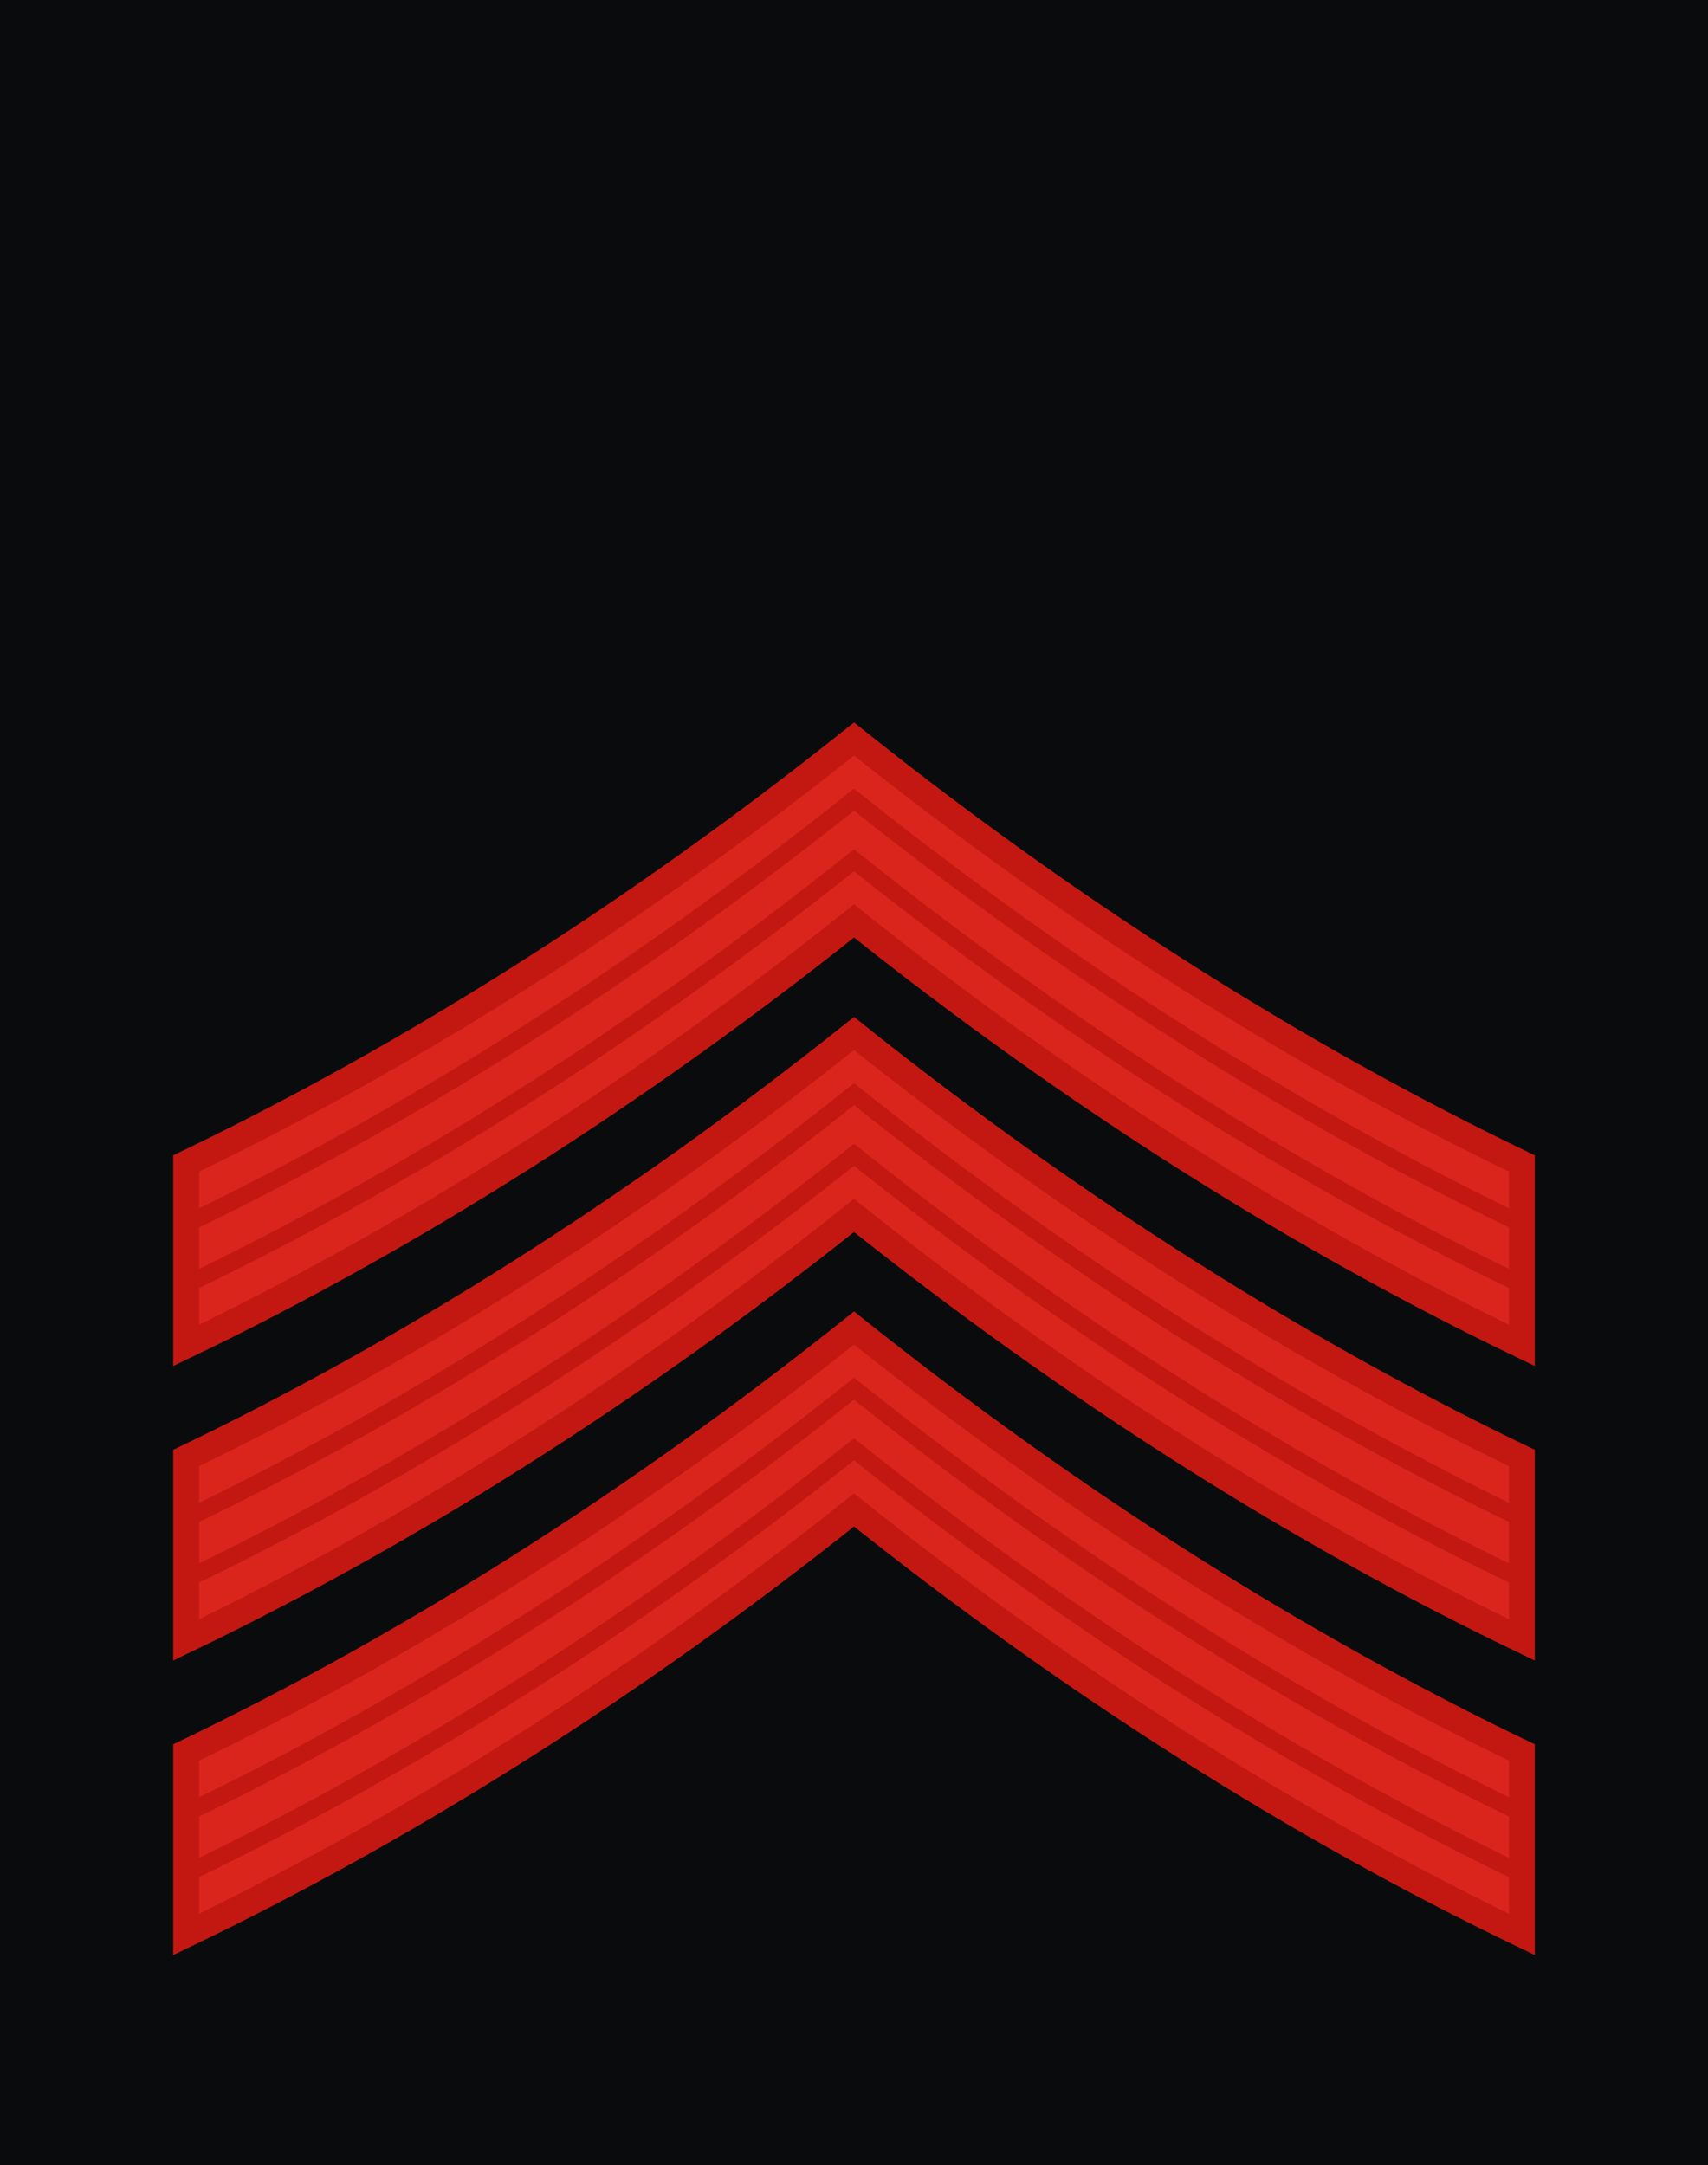
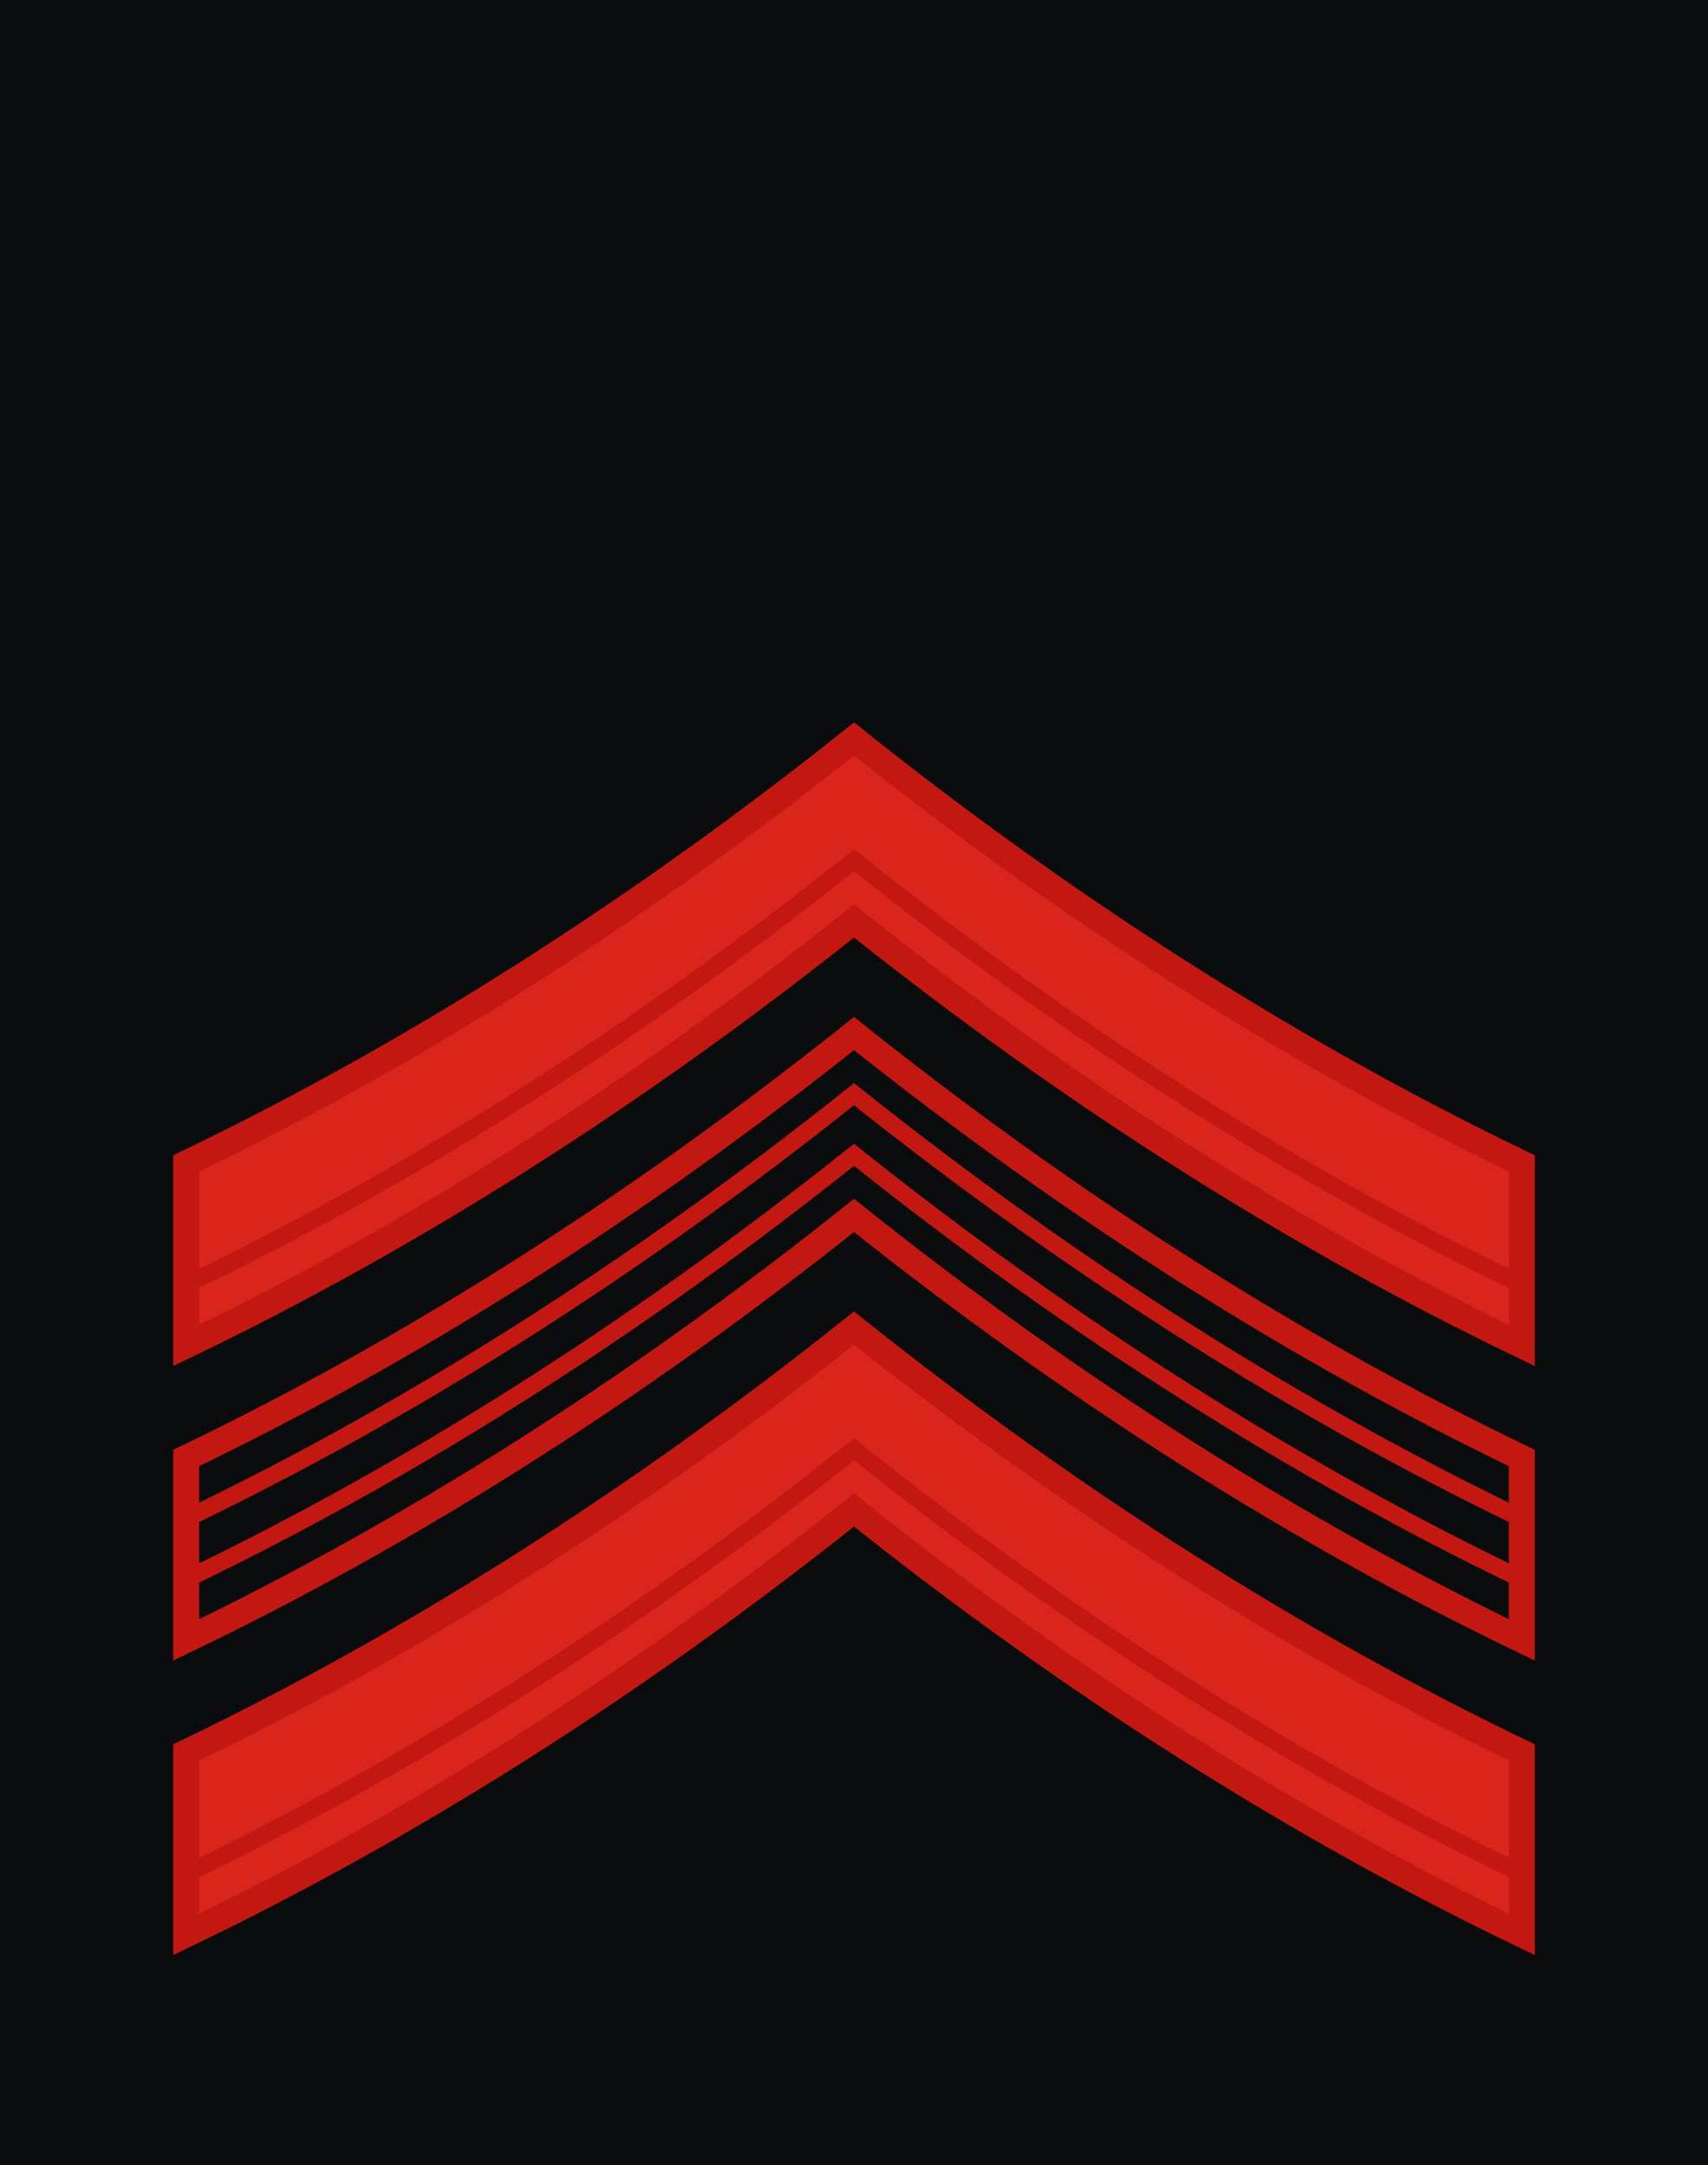
<svg xmlns="http://www.w3.org/2000/svg" xmlns:ns1="http://www.inkscape.org/namespaces/inkscape" xmlns:ns2="http://sodipodi.sourceforge.net/DTD/sodipodi-0.dtd" version="1.1" id="svg18152" ns1:version="0.91 r13725" ns2:docname="16.SKA-BG.svg" x="0px" y="0px" width="197.238px" height="249.973px" viewBox="0 0 197.238 249.973" enable-background="new 0 0 197.238 249.973" xml:space="preserve">
  <ns2:namedview id="base" fit-margin-left="0" ns1:zoom="0.35" ns1:cy="644.89649" bordercolor="#666666" pagecolor="#ffffff" fit-margin-top="0" borderopacity="1.0" ns1:cx="-491.28567" showgrid="false" ns1:window-maximized="1" fit-margin-right="0" ns1:pageshadow="2" ns1:document-units="px" ns1:pageopacity="0.0" ns1:current-layer="layer1" fit-margin-bottom="0" ns1:window-y="-8" ns1:window-x="-8" ns1:window-width="1366" ns1:window-height="705">
	</ns2:namedview>
  <g>
    <rect x="1.5" y="1.5" fill="#0A0B0C" stroke="#0A0B0C" stroke-width="3" stroke-miterlimit="10" width="194.238" height="246.973" />
    <g>
      <path fill="#DA251D" d="M98.619,174.318c25.547,20.382,51.572,36.715,77.119,49v-21c-25.547-12.285-51.572-28.618-77.119-49    c-25.547,20.382-51.572,36.715-77.119,49v21C47.047,211.031,73.072,194.698,98.619,174.318z" />
      <g>
        <path fill="none" stroke="#C31812" stroke-width="2" stroke-miterlimit="10" d="M175.738,216.318     c-25.547-12.285-51.572-28.618-77.119-49c-25.547,20.382-51.572,36.715-77.119,49" />
-         <path fill="none" stroke="#C31812" stroke-width="2" stroke-miterlimit="10" d="M175.738,209.318     c-25.547-12.285-51.572-28.618-77.119-49c-25.547,20.382-51.572,36.715-77.119,49" />
      </g>
      <path fill="none" stroke="#C31812" stroke-width="3" stroke-miterlimit="10" d="M98.619,174.318    c25.547,20.382,51.572,36.715,77.119,49v-21c-25.547-12.285-51.572-28.618-77.119-49c-25.547,20.382-51.572,36.715-77.119,49v21    C47.047,211.031,73.072,194.698,98.619,174.318z" />
    </g>
    <g>
-       <path fill="#DA251D" d="M98.619,140.318c25.547,20.382,51.572,36.715,77.119,49v-21c-25.547-12.285-51.572-28.618-77.119-49    c-25.547,20.382-51.572,36.715-77.119,49v21C47.047,177.031,73.072,160.698,98.619,140.318z" />
      <g>
        <path fill="none" stroke="#C31812" stroke-width="2" stroke-miterlimit="10" d="M175.738,182.318     c-25.547-12.285-51.572-28.618-77.119-49c-25.547,20.382-51.572,36.715-77.119,49" />
        <path fill="none" stroke="#C31812" stroke-width="2" stroke-miterlimit="10" d="M175.738,175.318     c-25.547-12.285-51.572-28.618-77.119-49c-25.547,20.382-51.572,36.715-77.119,49" />
      </g>
      <path fill="none" stroke="#C31812" stroke-width="3" stroke-miterlimit="10" d="M98.619,140.318    c25.547,20.382,51.572,36.715,77.119,49v-21c-25.547-12.285-51.572-28.618-77.119-49c-25.547,20.382-51.572,36.715-77.119,49v21    C47.047,177.031,73.072,160.698,98.619,140.318z" />
    </g>
    <g>
      <path fill="#DA251D" d="M98.619,106.318c25.547,20.382,51.572,36.715,77.119,49v-21c-25.547-12.285-51.572-28.618-77.119-49    c-25.547,20.382-51.572,36.715-77.119,49v21C47.047,143.031,73.072,126.698,98.619,106.318z" />
      <g>
        <path fill="none" stroke="#C31812" stroke-width="2" stroke-miterlimit="10" d="M175.738,148.318     c-25.547-12.285-51.572-28.618-77.119-49c-25.547,20.382-51.572,36.715-77.119,49" />
-         <path fill="none" stroke="#C31812" stroke-width="2" stroke-miterlimit="10" d="M175.738,141.318     c-25.547-12.285-51.572-28.618-77.119-49c-25.547,20.382-51.572,36.715-77.119,49" />
      </g>
      <path fill="none" stroke="#C31812" stroke-width="3" stroke-miterlimit="10" d="M98.619,106.318    c25.547,20.382,51.572,36.715,77.119,49v-21c-25.547-12.285-51.572-28.618-77.119-49c-25.547,20.382-51.572,36.715-77.119,49v21    C47.047,143.031,73.072,126.698,98.619,106.318z" />
    </g>
  </g>
</svg>